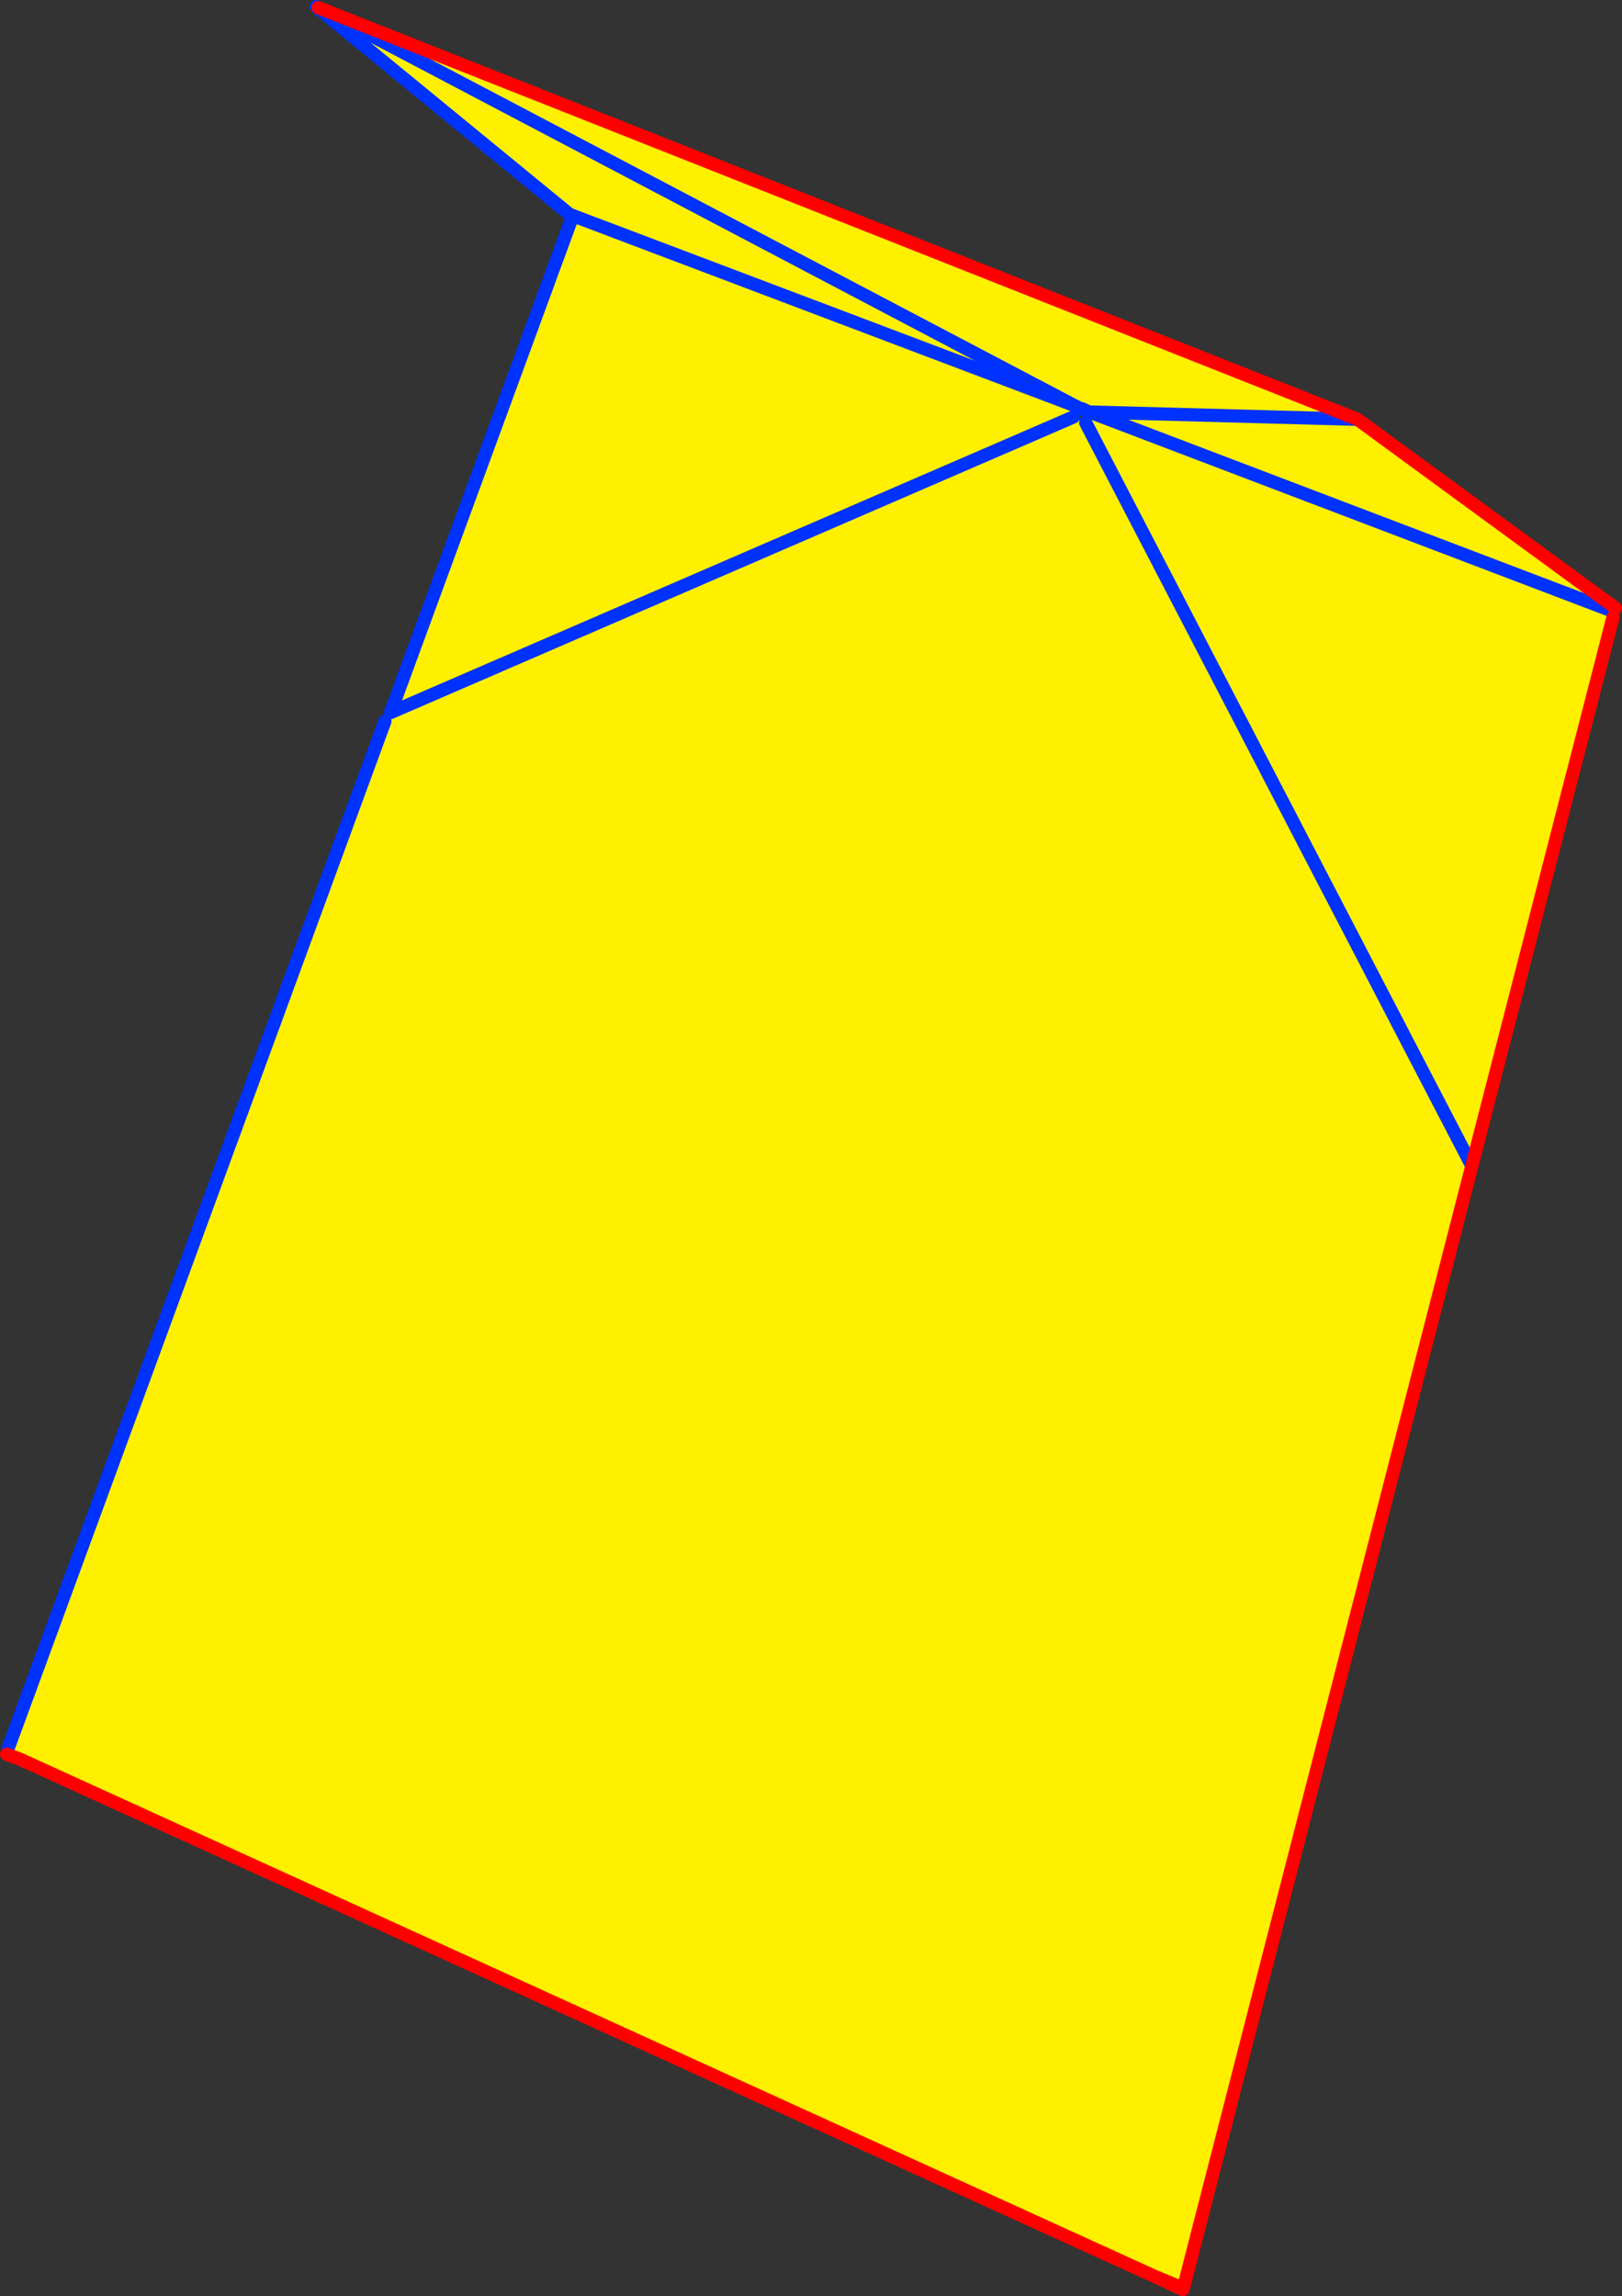
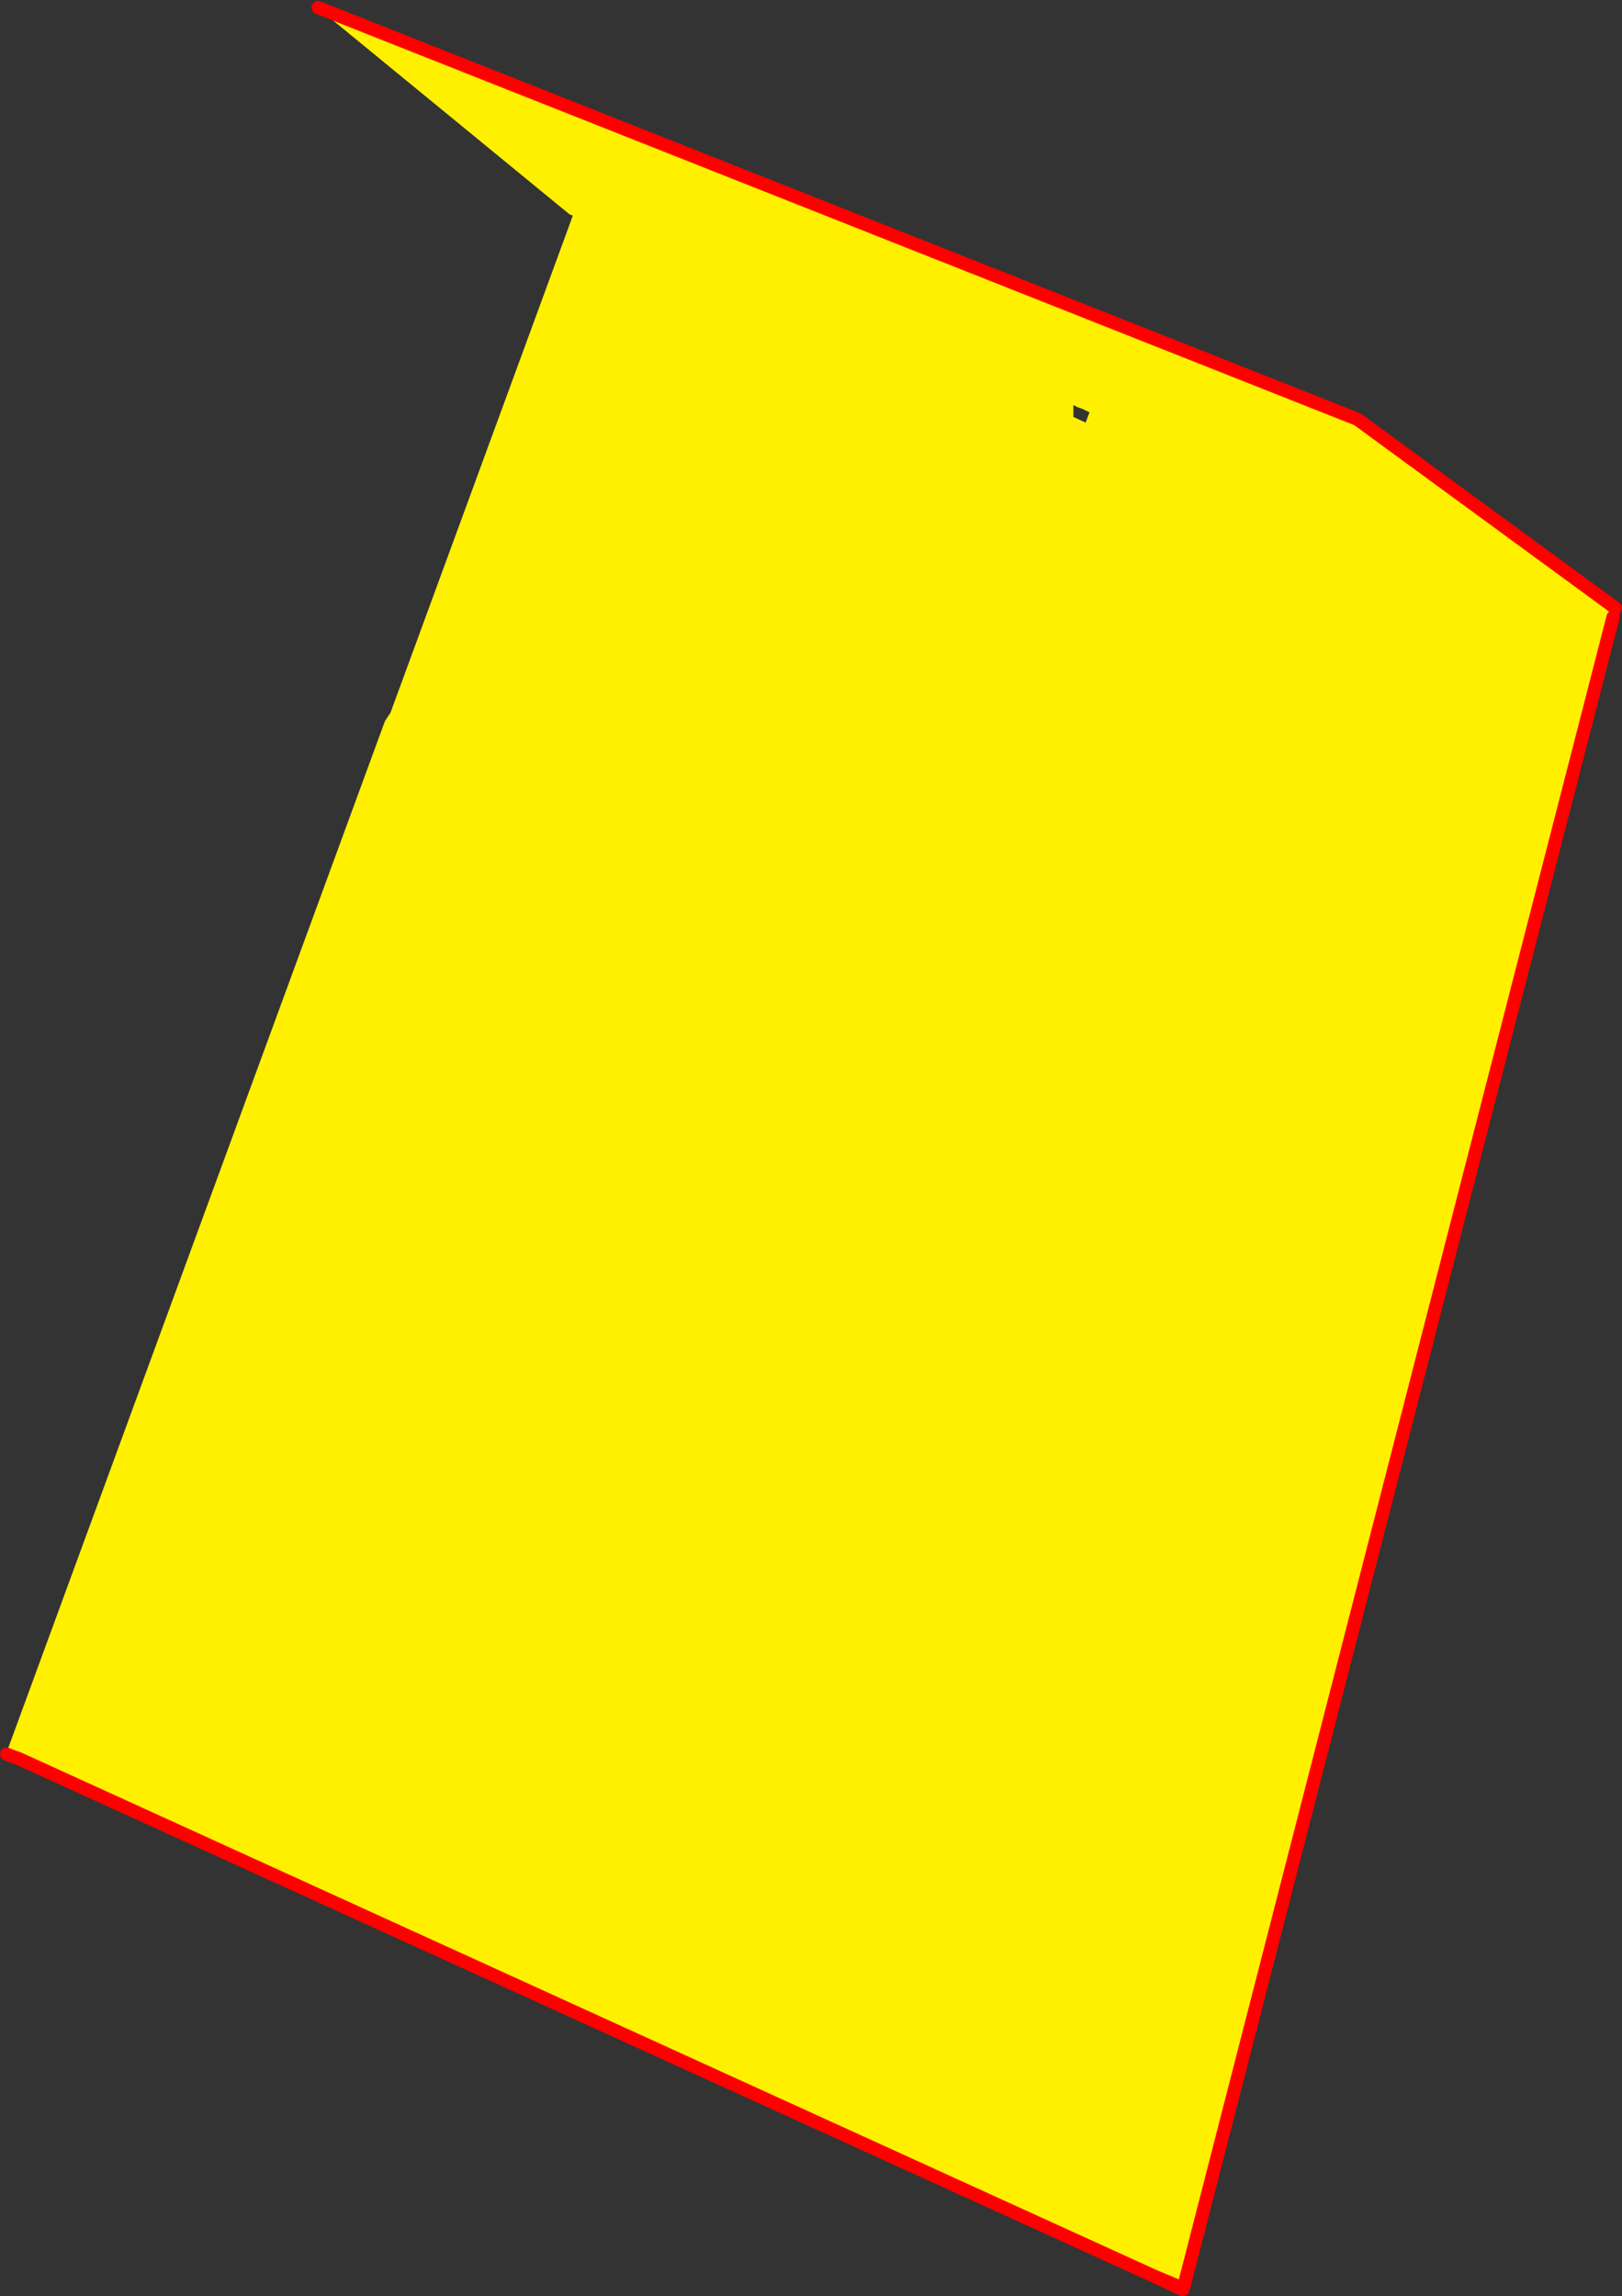
<svg xmlns="http://www.w3.org/2000/svg" height="347.2px" width="245.25px">
  <rect width="100%" height="100%" fill="#333333" stroke="none" />
  <g transform="matrix(1.0, 0.0, 0.0, 1.0, -281.75, -154.65)">
    <path d="M329.8 155.85 L329.85 155.8 444.05 215.9 368.35 187.25 444.05 215.9 329.85 155.8 487.0 218.05 525.4 246.15 524.9 246.8 525.65 247.95 504.3 330.95 445.9 218.55 504.3 330.95 460.85 500.0 456.3 498.85 284.75 420.65 283.0 418.95 339.95 263.7 340.8 262.4 368.0 188.25 368.35 187.25 367.85 187.05 329.8 155.85 M444.05 217.7 L340.8 262.4 444.05 217.7 445.9 218.55 446.5 216.95 524.9 246.8 446.5 216.95 446.4 216.95 445.35 216.45 444.75 216.25 444.05 215.9 444.05 217.7 M487.0 218.05 L446.5 216.95 487.0 218.05" fill="#fff000" fill-rule="evenodd" stroke="none" />
-     <path d="M329.85 155.8 L329.6 155.65 329.8 155.85 367.85 187.05 368.35 187.25 444.05 215.9 329.85 155.8 M368.0 188.25 L340.8 262.4 444.05 217.7 M444.05 215.9 L444.75 216.25 M445.35 216.45 L446.4 216.95 446.5 216.95 487.0 218.05 M445.9 218.55 L504.3 330.95 M524.9 246.8 L446.5 216.95 446.4 216.95 M339.95 263.7 L283.0 418.95 M460.6 500.85 L460.5 500.6" fill="none" stroke="#0032ff" stroke-linecap="round" stroke-linejoin="round" stroke-width="2.0" />
    <path d="M329.85 155.8 L487.0 218.05 525.4 246.15 526.0 246.6 M504.3 330.95 L525.65 247.95 M284.75 420.65 L456.3 498.85 460.6 500.85 460.85 500.0 504.3 330.95 M282.75 419.9 L284.75 420.65 M460.5 500.6 L456.3 498.85" fill="none" stroke="#ff0000" stroke-linecap="round" stroke-linejoin="round" stroke-width="2.0" />
  </g>
</svg>